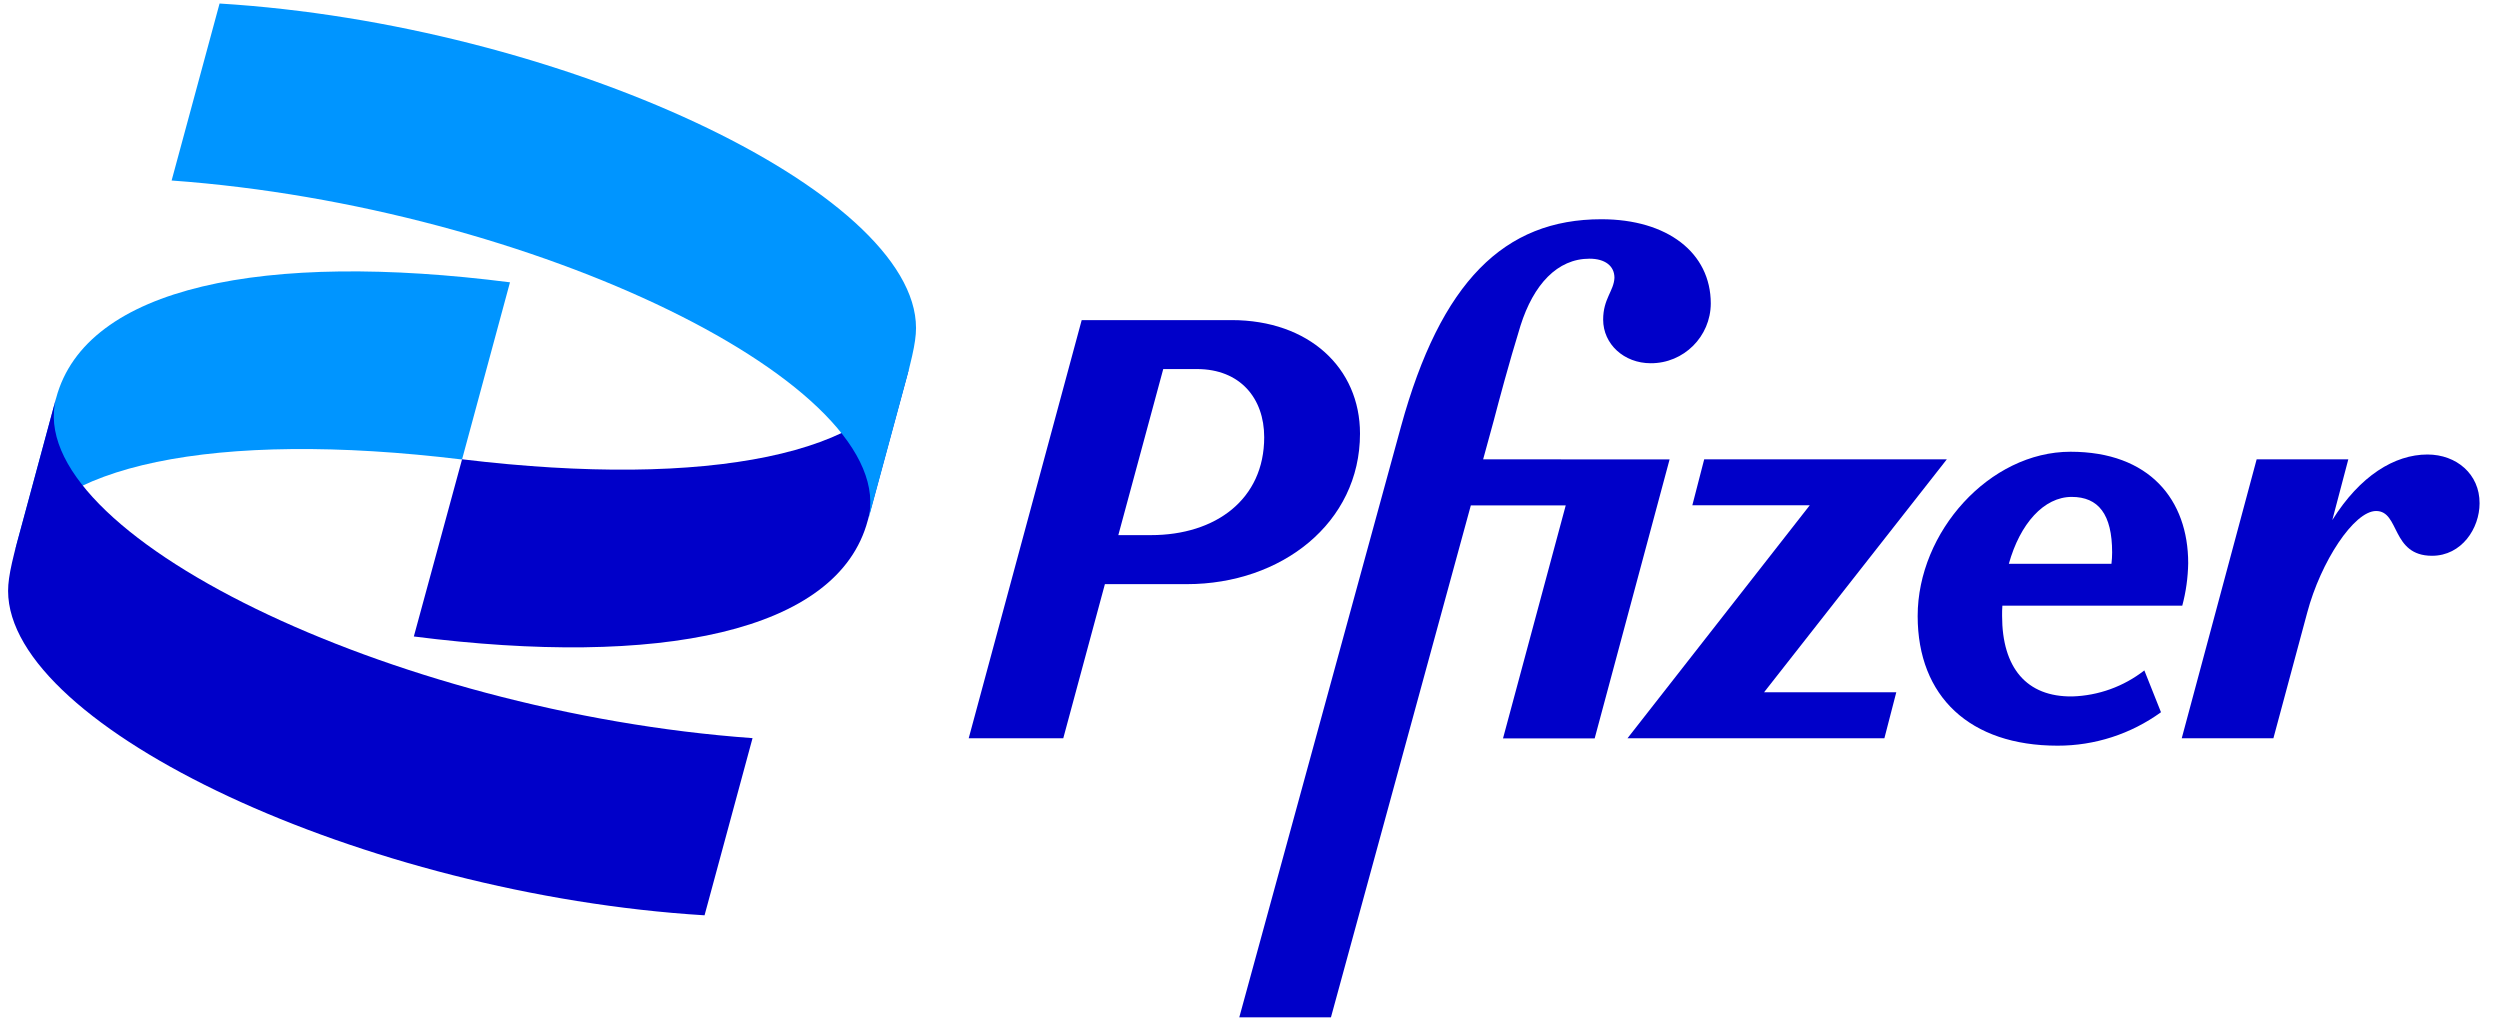
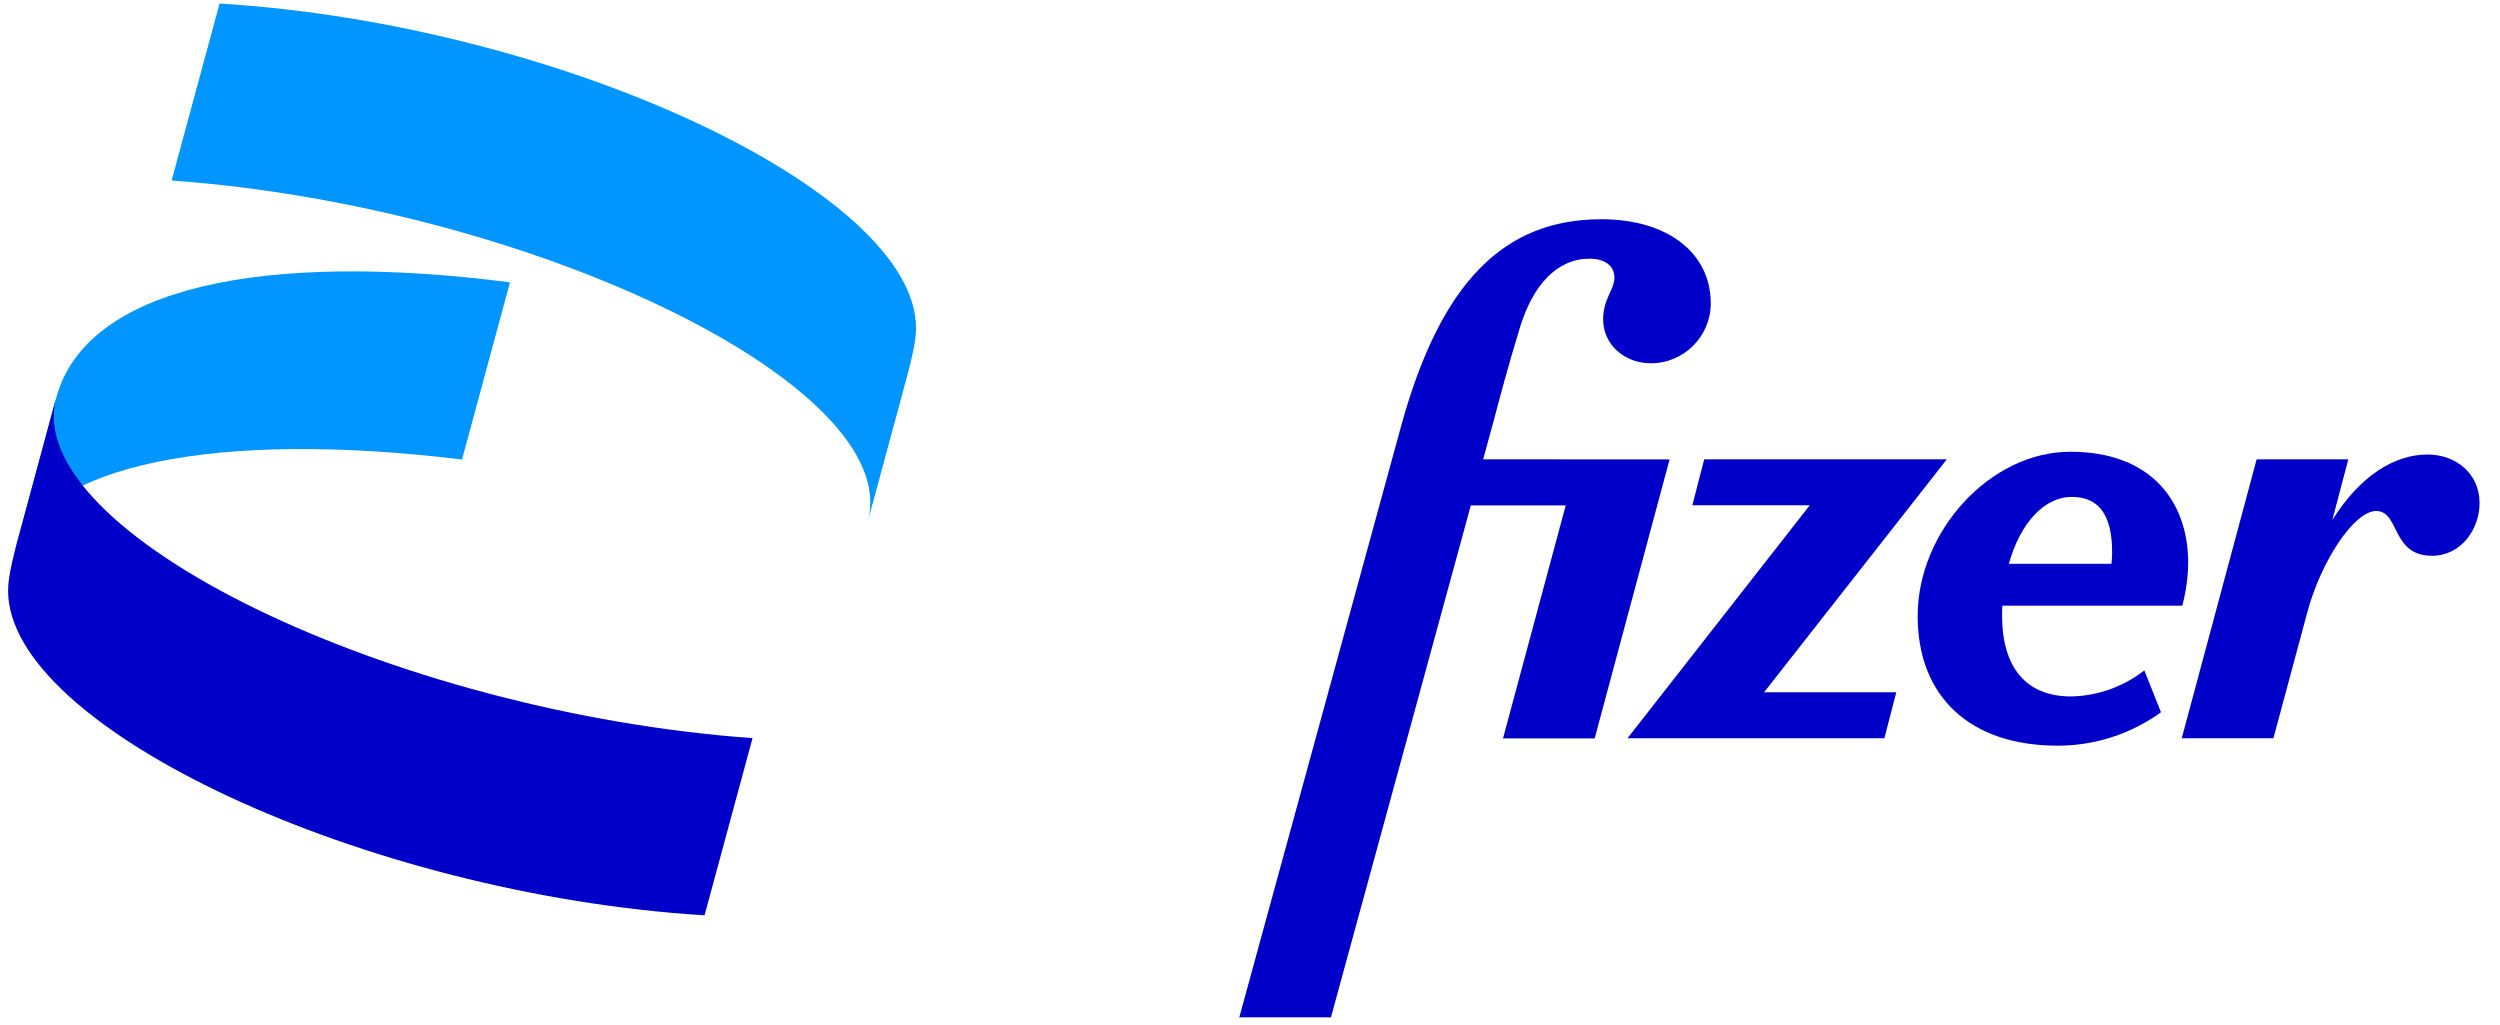
<svg xmlns="http://www.w3.org/2000/svg" width="122" height="50" viewBox="0 0 122 50" fill="none">
  <path d="M0.715 26.917C2.172 22.719 10.459 20.953 22.547 22.424L24.887 13.777C12.926 12.249 4.192 13.966 2.737 19.434L0.715 26.917Z" fill="#0095FF" />
-   <path d="M44.377 17.92C42.92 22.115 34.638 23.875 22.549 22.413L20.195 31.06C32.157 32.585 40.891 30.871 42.346 25.4L44.377 17.92Z" fill="#0000C9" />
  <path d="M8.375 8.809C26.031 10.079 44.069 18.853 42.36 25.402L43.944 19.553C44.45 17.708 44.702 16.755 44.702 16.006C44.702 9.329 27.298 1.189 10.715 0.172L8.375 8.809Z" fill="#0095FF" />
  <path d="M36.724 36.021C19.068 34.748 1.028 25.974 2.737 19.426L1.155 25.277C0.649 27.119 0.395 28.075 0.395 28.836C0.395 35.512 17.799 43.65 34.382 44.667L36.724 36.021Z" fill="#0000C9" />
  <path d="M101.127 33.986C98.893 34.014 97.702 32.588 97.702 30.05C97.702 29.883 97.702 29.719 97.716 29.556H106.495C106.676 28.88 106.772 28.184 106.784 27.484C106.784 24.396 104.901 22.045 101.04 22.045C97.092 22.045 93.582 25.952 93.582 30.062C93.582 33.998 96.136 36.389 100.409 36.389C102.222 36.393 103.987 35.821 105.456 34.757L104.644 32.716C103.634 33.503 102.403 33.948 101.127 33.986ZM101.097 24.249C102.403 24.249 103.072 25.096 103.072 26.962C103.072 27.146 103.06 27.331 103.039 27.515H98.031C98.578 25.552 99.743 24.249 101.101 24.249H101.097Z" fill="#0000C9" />
-   <path d="M66.368 21.16C66.368 17.953 63.873 15.621 60.099 15.621H52.787L47.273 36.026H51.888L53.919 28.506H57.921C62.519 28.506 66.368 25.533 66.368 21.16ZM56.163 26.114H54.574L56.766 18.01H58.413C60.513 18.01 61.693 19.429 61.693 21.335C61.695 24.364 59.329 26.114 56.163 26.114Z" fill="#0000C9" />
  <path d="M72.377 22.415L72.895 20.523C73.156 19.532 73.601 17.841 74.201 15.89C74.839 13.878 76 12.624 77.568 12.624C78.321 12.624 78.785 12.974 78.785 13.556C78.757 14.199 78.234 14.578 78.234 15.597C78.234 16.794 79.251 17.726 80.555 17.726C82.165 17.733 83.479 16.427 83.486 14.81C83.486 12.333 81.367 10.699 78.147 10.699C73.417 10.699 70.312 13.731 68.368 20.817L60.477 49.646H64.95L71.776 24.665H76.407L73.347 36.033H77.82L81.476 22.42L72.377 22.415Z" fill="#0000C9" />
  <path d="M95.006 22.414H83.165L82.586 24.658H88.316L79.422 36.027H91.958L92.539 33.782H86.087L95.006 22.414Z" fill="#0000C9" />
  <path d="M118.459 22.18C116.855 22.18 115.163 23.22 113.816 25.38L114.598 22.414H110.125L106.469 36.027H110.942L112.59 29.904C113.256 27.397 114.88 24.937 115.954 24.937C117.117 24.937 116.681 27.122 118.682 27.122C120.132 27.122 121.003 25.782 121.003 24.559C121.01 23.142 119.88 22.18 118.459 22.18Z" fill="#0000C9" />
</svg>